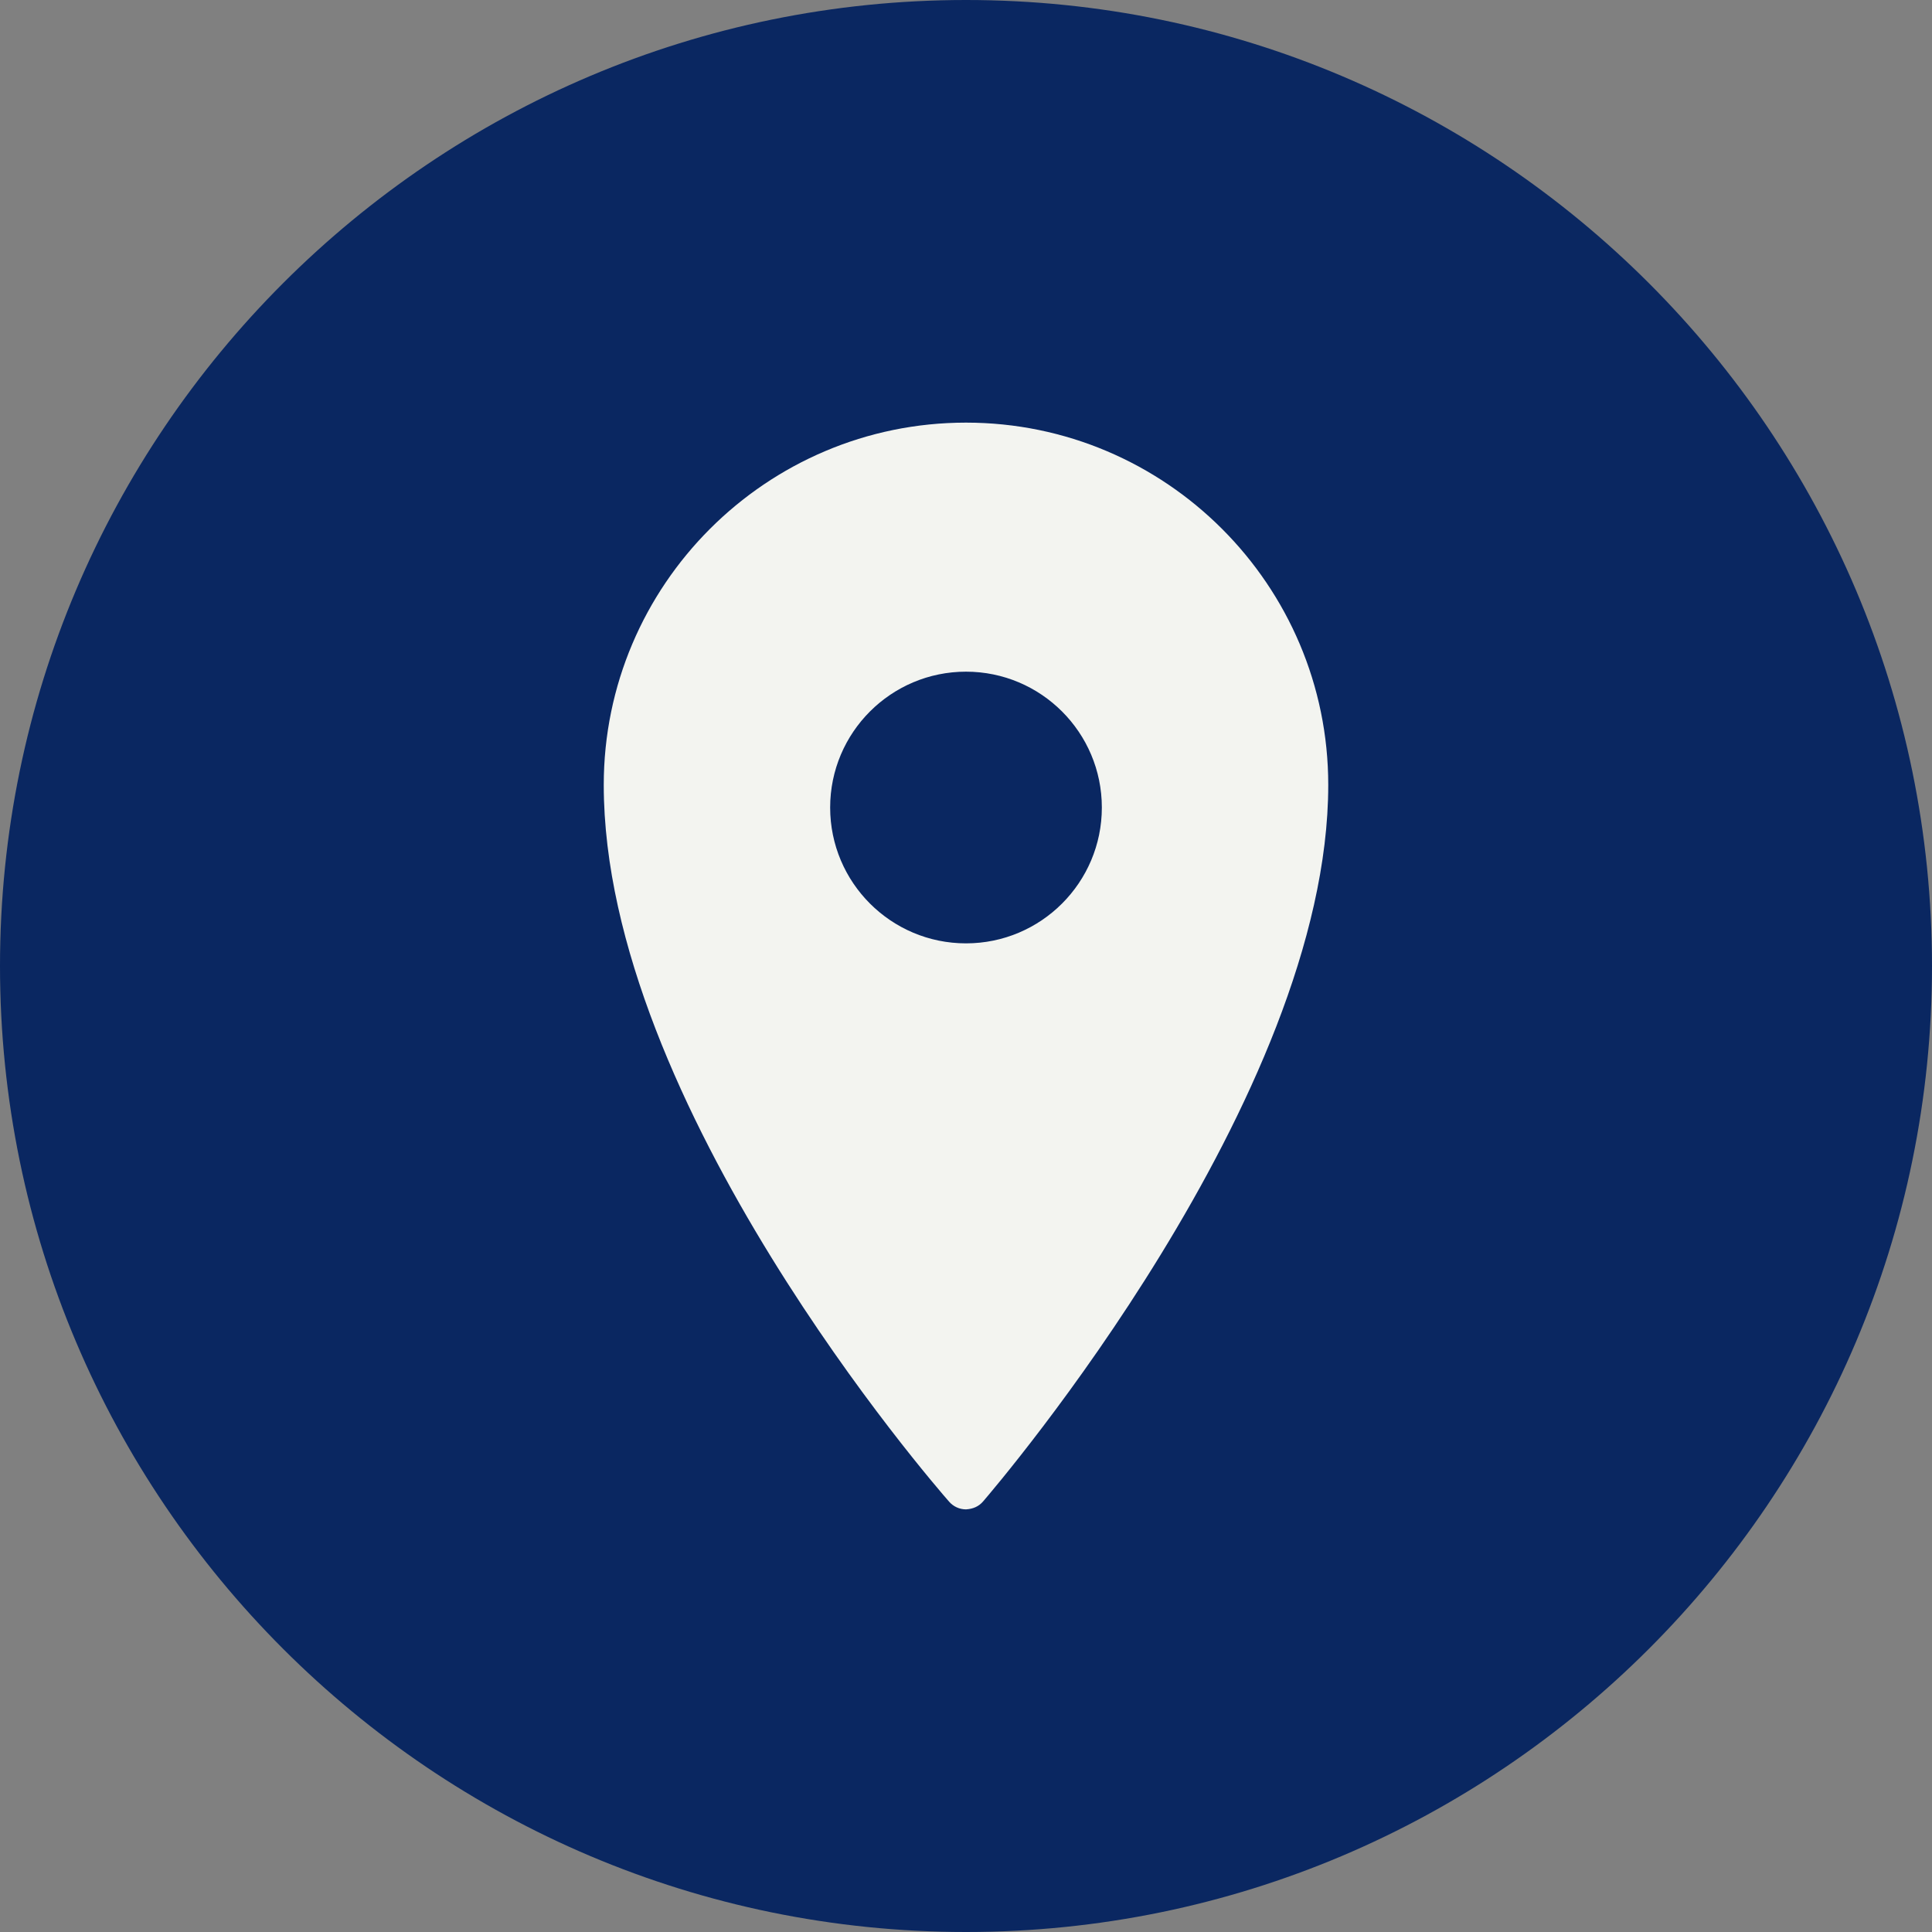
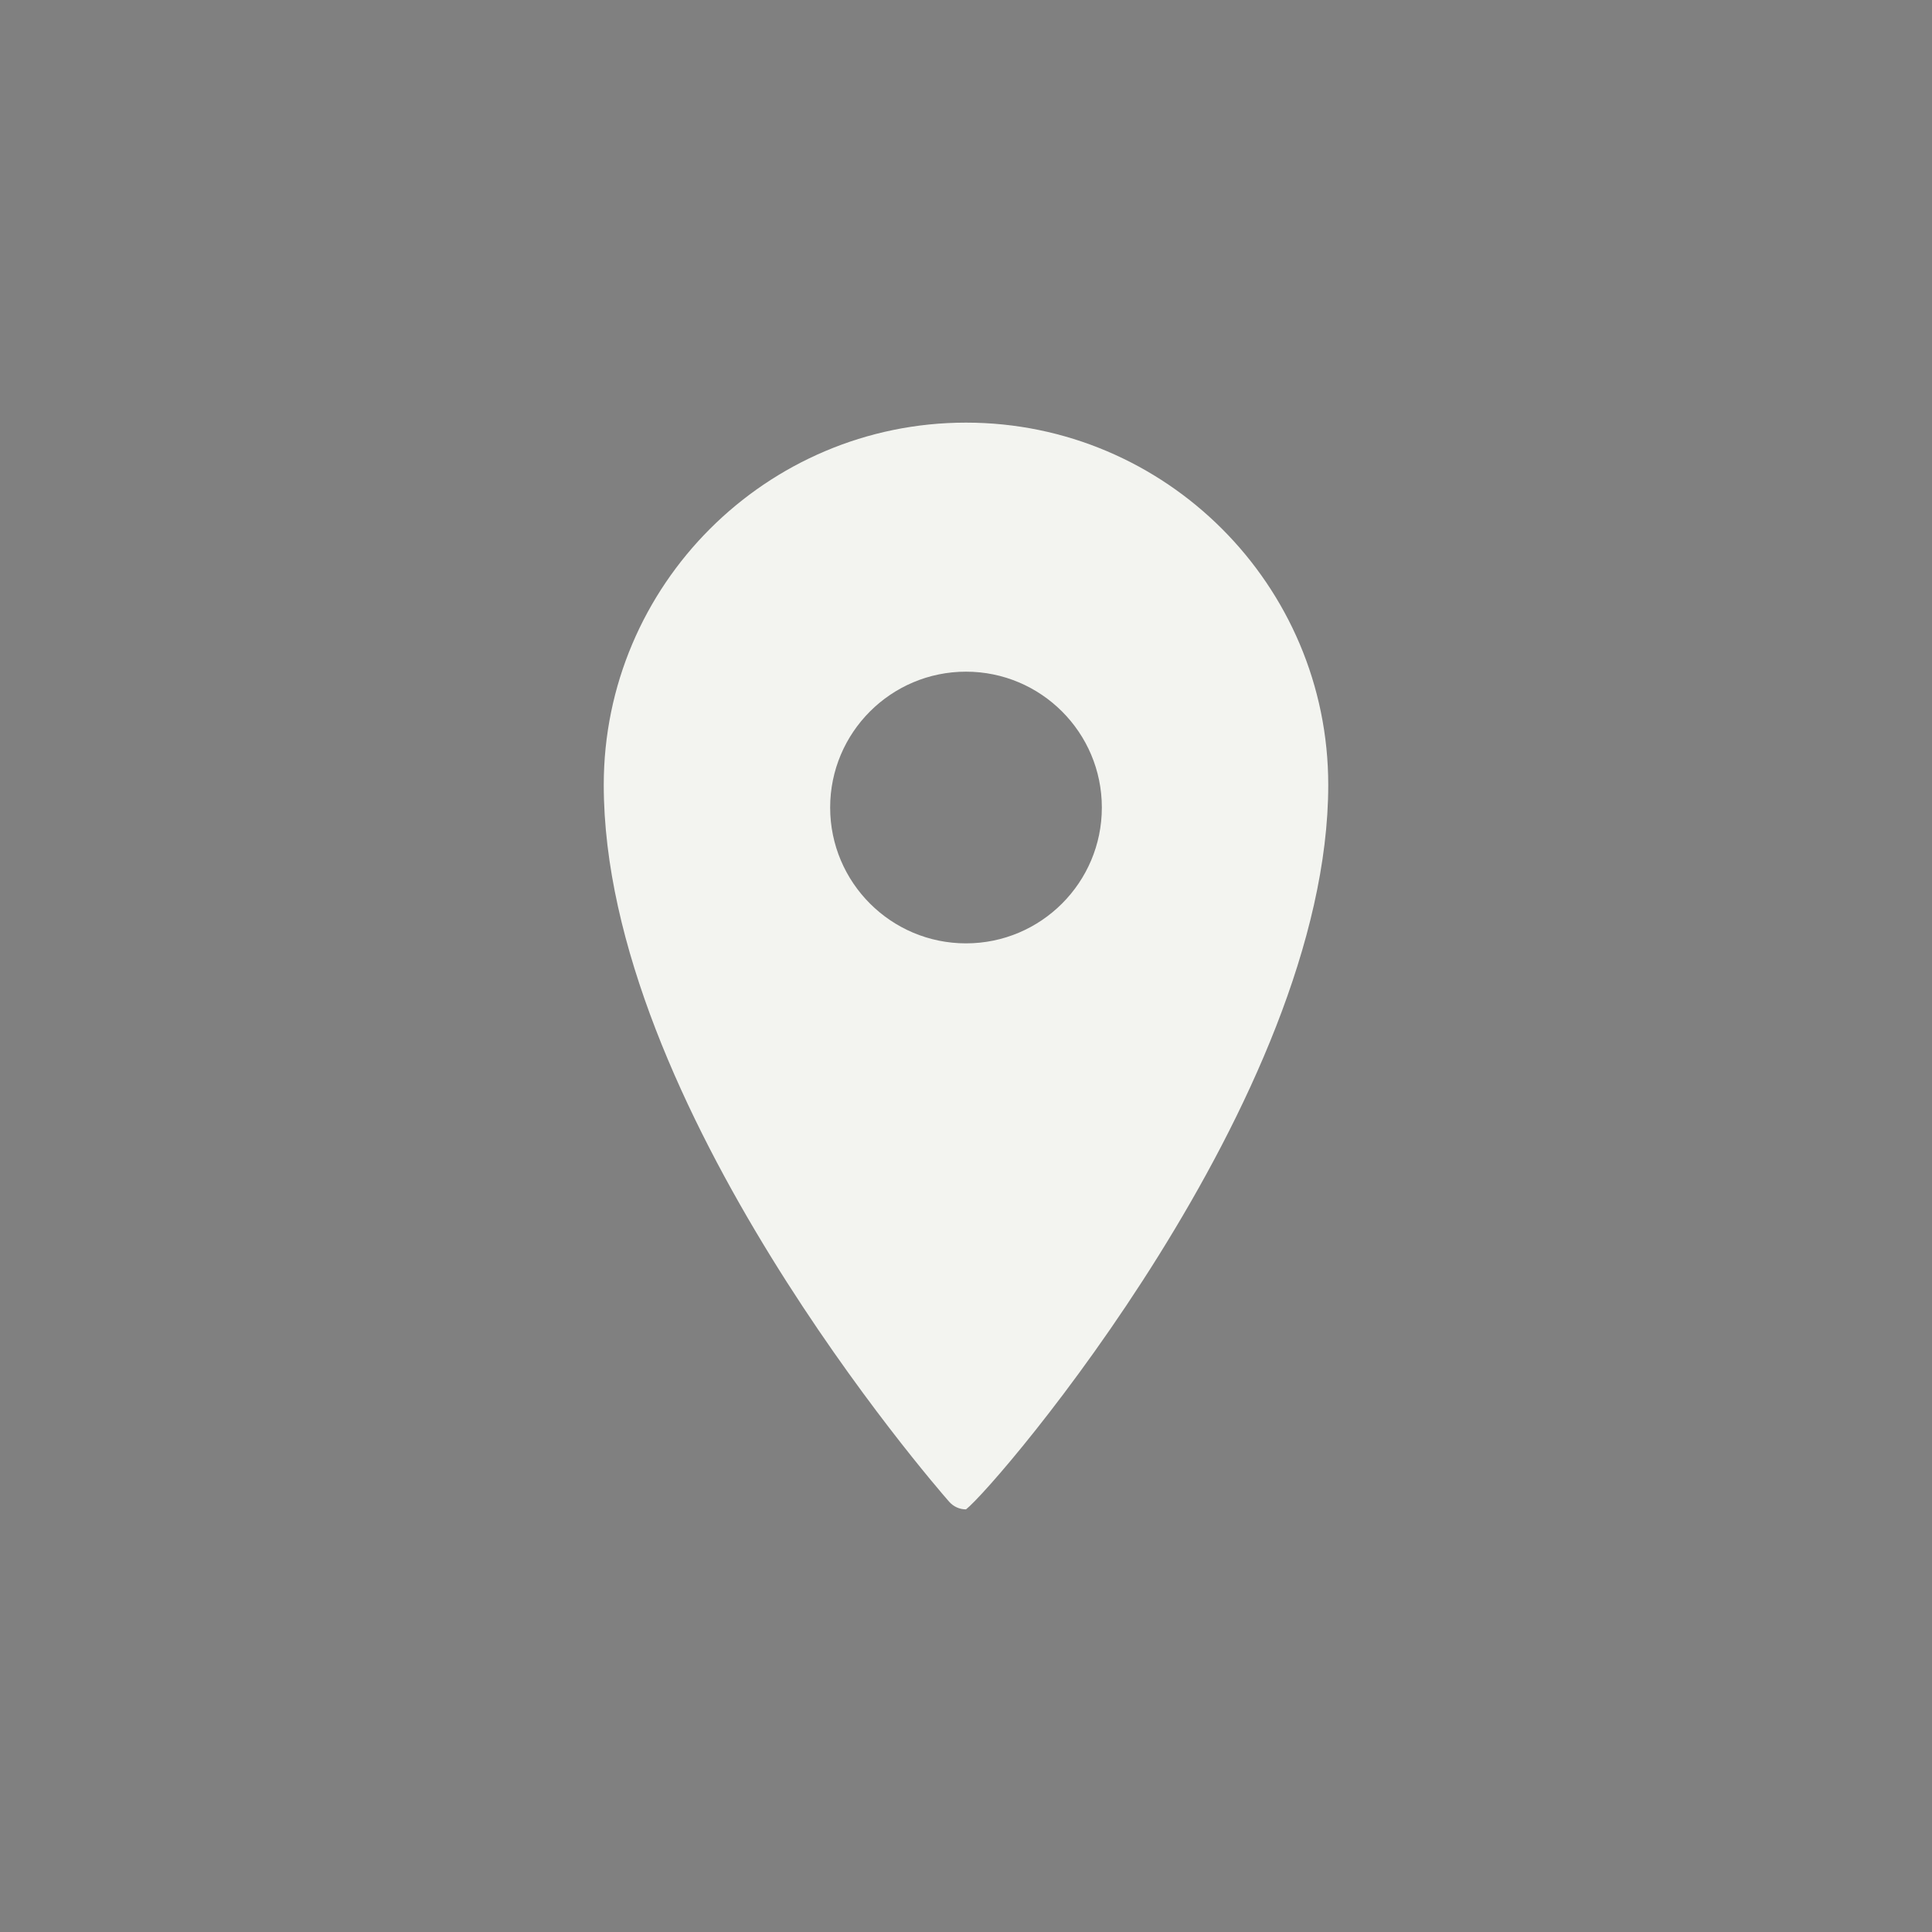
<svg xmlns="http://www.w3.org/2000/svg" width="32" height="32" viewBox="0 0 32 32" fill="none">
  <rect x="0" y="0" width="32" height="32" fill="#808080" stroke="none" />
-   <path d="M16 0C7.172 0 0 7.172 0 16C0 24.828 7.172 32 16 32C24.828 32 32 24.828 32 16C32 7.172 24.828 0 16 0Z" fill="#0A2761" />
-   <path d="M16 7C12.692 7 10 9.692 10 13C10 18.293 15.486 24.605 15.719 24.871C15.79 24.953 15.892 25 16 25C16.116 24.993 16.209 24.953 16.281 24.871C16.514 24.6 22 18.18 22 13C22 9.692 19.308 7 16 7ZM16 11.125C17.242 11.125 18.25 12.133 18.25 13.375C18.25 14.617 17.242 15.625 16 15.625C14.758 15.625 13.75 14.617 13.75 13.375C13.75 12.133 14.758 11.125 16 11.125Z" fill="#F3F4F0" />
+   <path d="M16 7C12.692 7 10 9.692 10 13C10 18.293 15.486 24.605 15.719 24.871C15.79 24.953 15.892 25 16 25C16.514 24.6 22 18.18 22 13C22 9.692 19.308 7 16 7ZM16 11.125C17.242 11.125 18.25 12.133 18.25 13.375C18.25 14.617 17.242 15.625 16 15.625C14.758 15.625 13.75 14.617 13.75 13.375C13.75 12.133 14.758 11.125 16 11.125Z" fill="#F3F4F0" />
</svg>